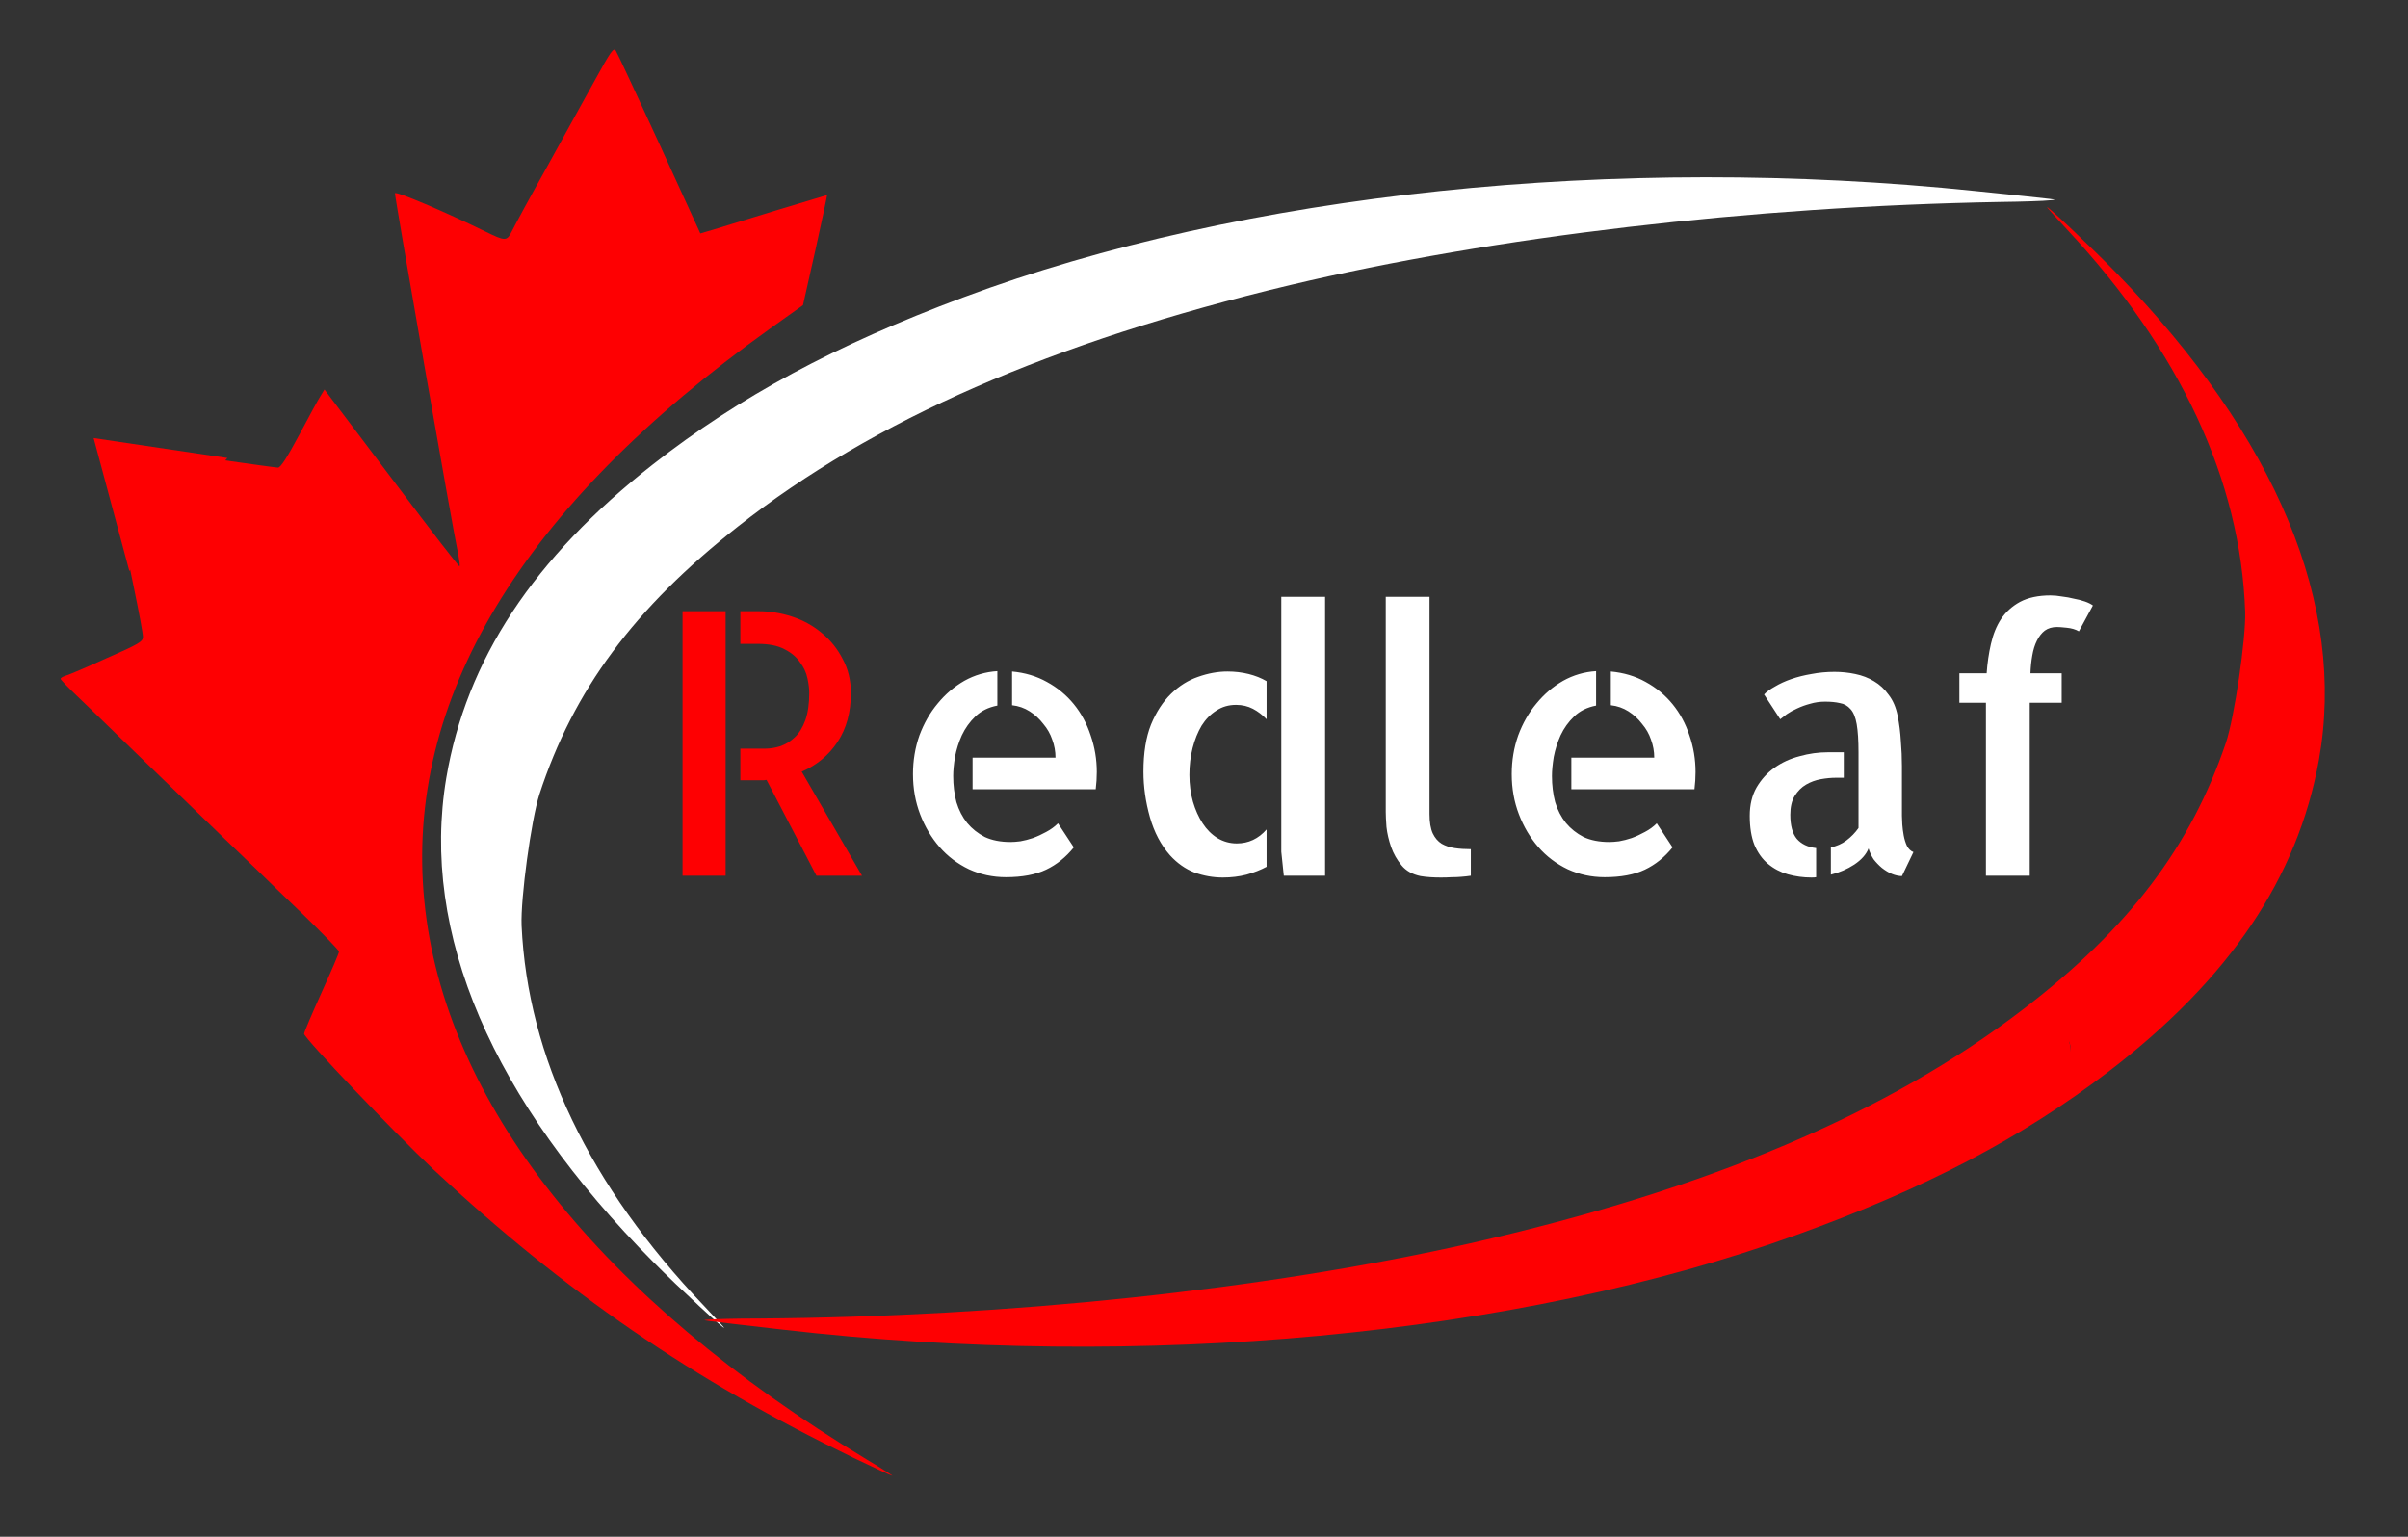
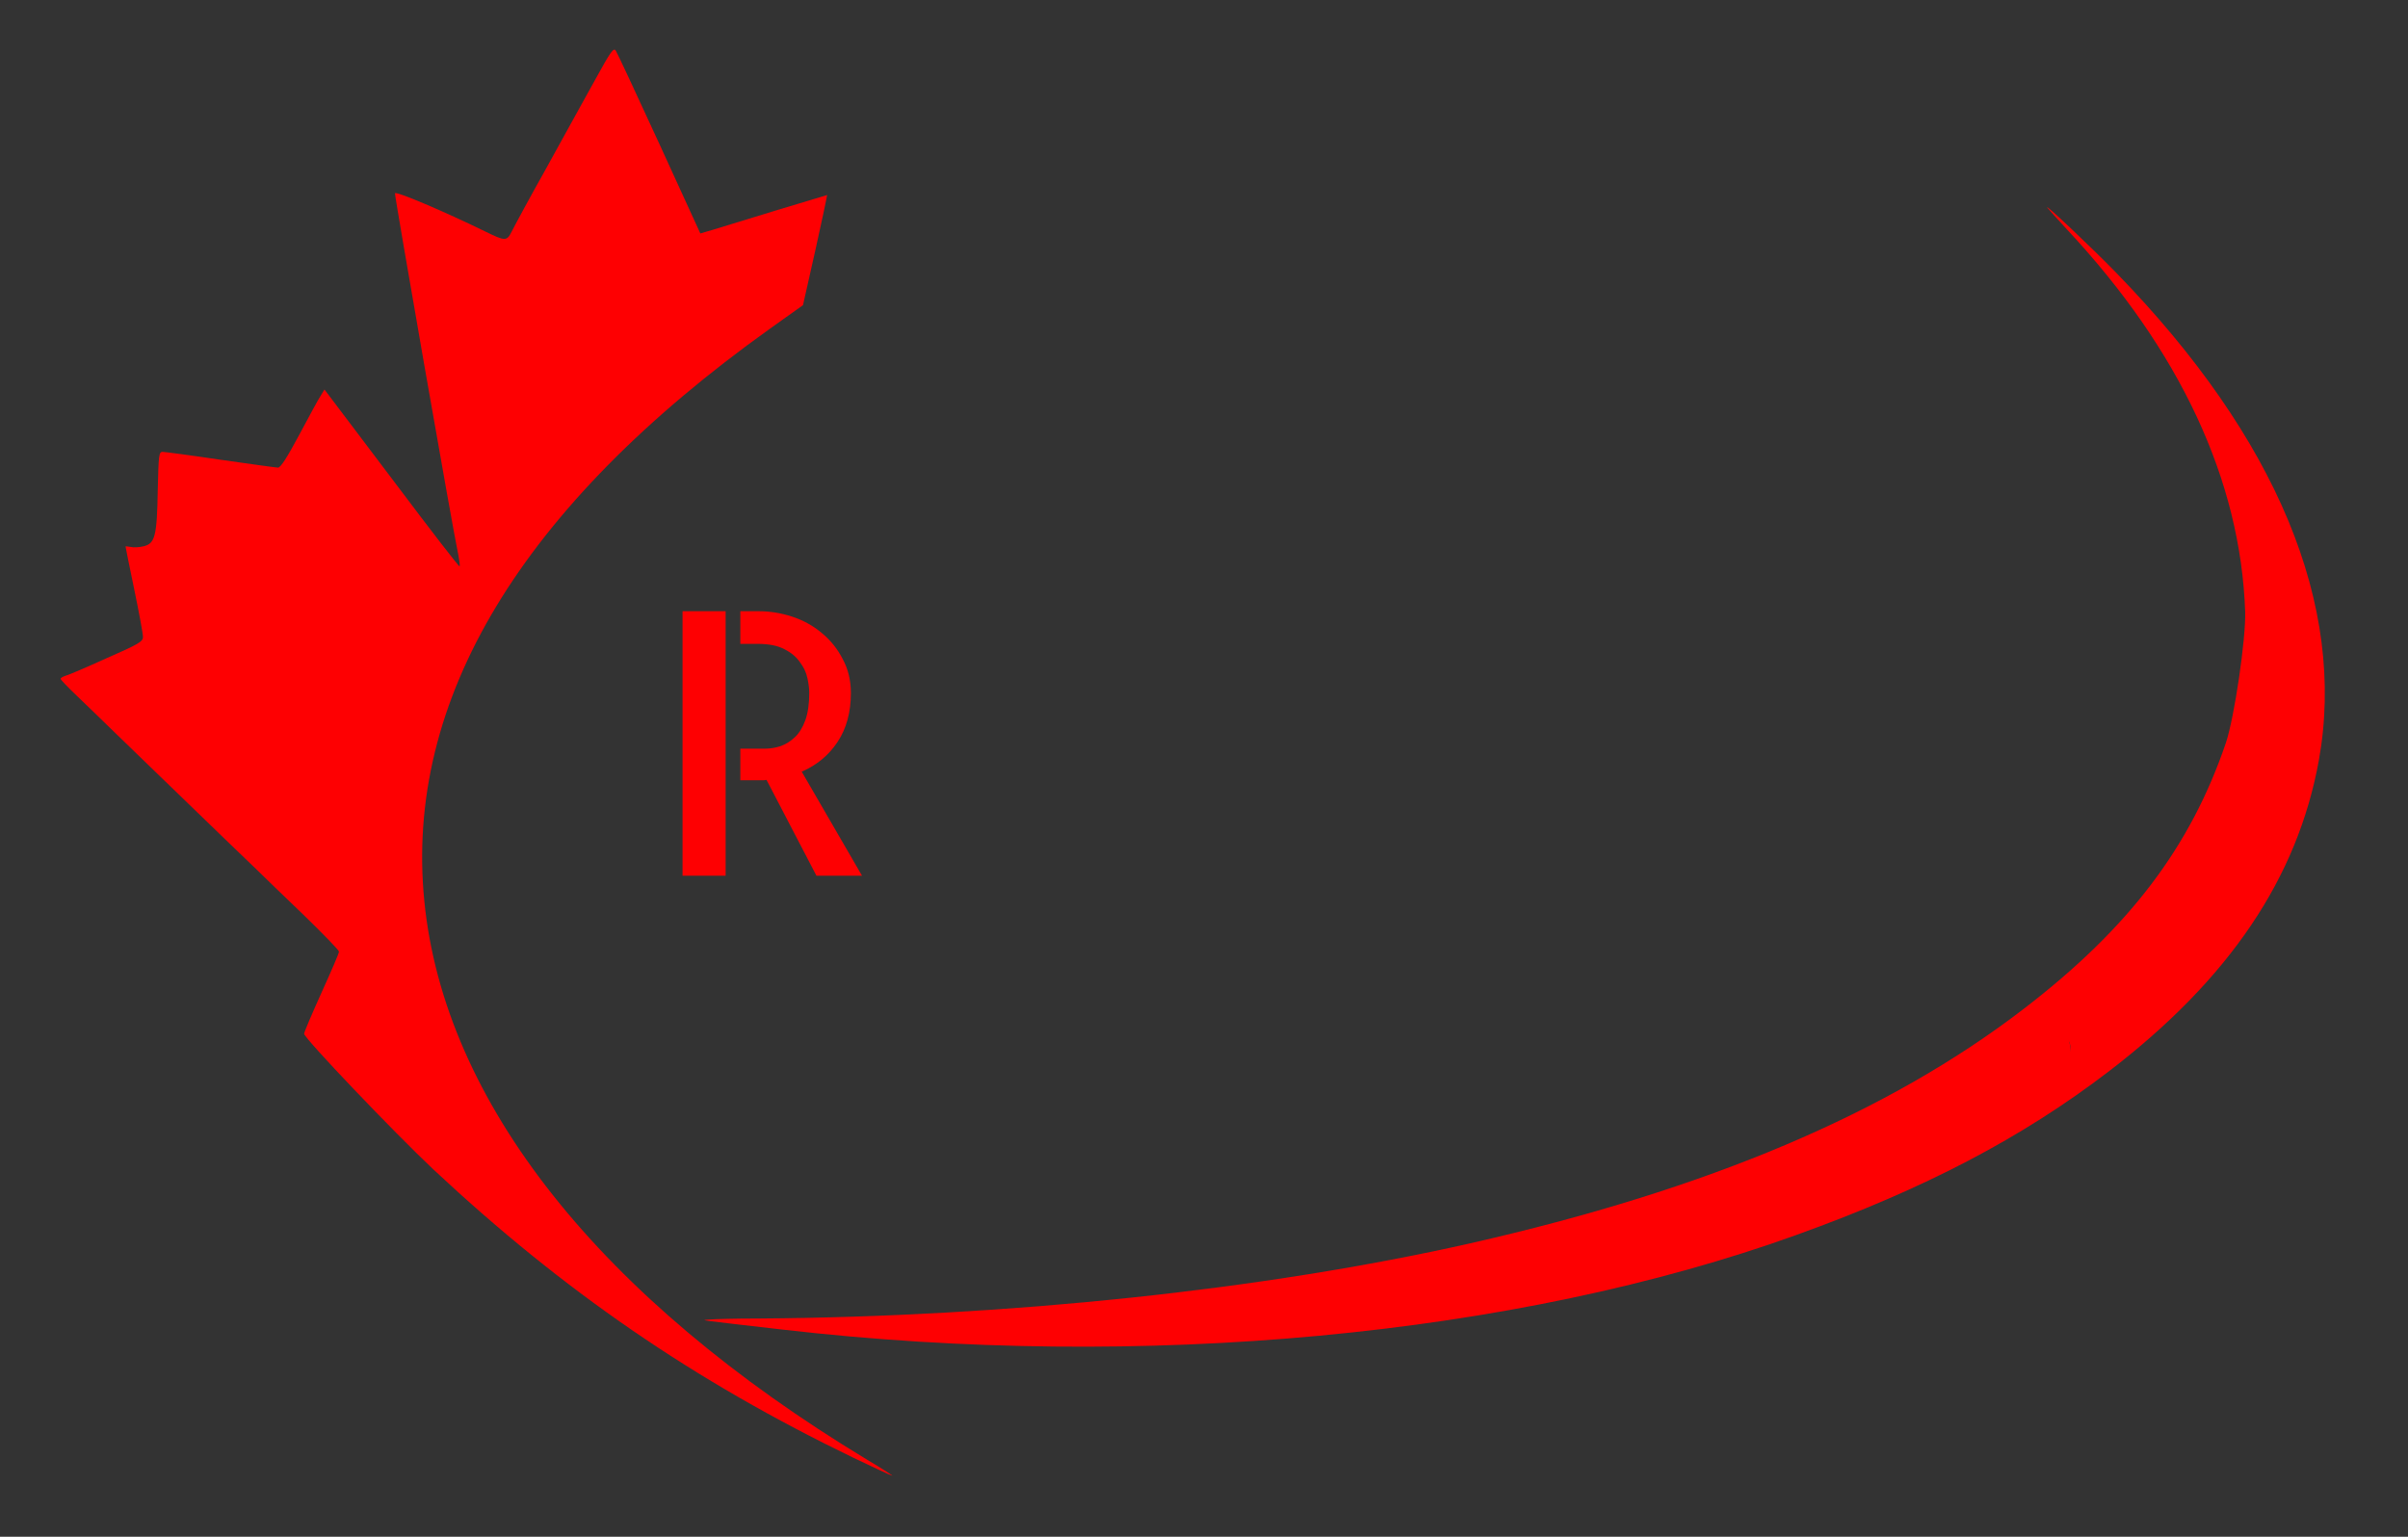
<svg xmlns="http://www.w3.org/2000/svg" width="94" height="60" viewBox="0 0 94 60" fill="none">
  <rect x="0" y="0" width="94" height="60" fill="#333333" stroke="none" />
-   <path d="M77.119 7.46C63.101 6.004 48.508 7.533 37.592 11.614C32.622 13.467 28.841 15.503 25.49 18.13C20.821 21.791 18.201 25.768 17.421 30.377C16.405 36.417 19.197 42.933 25.522 49.293C26.479 50.259 28.403 52.039 28.254 51.821C28.216 51.771 27.866 51.39 27.476 50.978C23.009 46.298 20.596 41.258 20.361 36.137C20.318 35.084 20.735 32.016 21.057 31.011C22.387 26.945 24.75 23.745 28.82 20.547C34.081 16.404 41.071 13.347 50.37 11.128C58.336 9.238 68.344 8.06 78.083 7.885C78.96 7.875 79.823 7.844 79.994 7.822C80.361 7.789 80.631 7.825 77.119 7.46ZM28.135 17.576C28.264 17.747 28.272 17.892 28.174 18.665C28.07 19.482 28.052 19.551 27.896 19.531C27.8 19.518 27.7 19.469 27.681 19.412C27.653 19.354 27.573 19.353 27.46 19.41C27.093 19.578 26.874 19.143 27.061 18.644C27.111 18.533 27.291 18.368 27.471 18.274C27.801 18.119 27.945 17.822 27.71 17.791C27.64 17.782 27.571 17.836 27.562 17.907C27.552 17.987 27.467 18.03 27.328 18.011C27.171 17.991 27.116 17.938 27.133 17.805C27.164 17.556 27.505 17.313 27.766 17.347C27.888 17.363 28.052 17.466 28.135 17.576Z" fill="white" />
-   <ellipse cx="0.903" cy="1.537" rx="0.903" ry="1.537" transform="matrix(0.991 0.131 -0.126 0.992 26.875 16.992)" fill="white" />
  <path d="M30.577 51.915C44.579 53.529 59.187 52.166 70.147 48.209C75.137 46.413 78.94 44.419 82.32 41.831C87.028 38.222 89.691 34.275 90.522 29.675C91.602 23.647 88.882 17.1 82.627 10.668C81.68 9.692 79.775 7.89 79.922 8.11C79.96 8.161 80.305 8.545 80.691 8.962C85.107 13.692 87.465 18.759 87.644 23.883C87.675 24.936 87.226 27.999 86.892 29C85.517 33.051 83.121 36.224 79.016 39.376C73.71 43.459 66.687 46.437 57.364 48.55C49.378 50.35 39.358 51.414 29.618 51.479C28.74 51.479 27.878 51.5 27.707 51.52C27.339 51.549 27.07 51.51 30.577 51.915ZM79.668 42.354C79.541 42.182 79.535 42.036 79.641 41.265C79.754 40.45 79.772 40.38 79.929 40.402C80.025 40.416 80.124 40.467 80.143 40.523C80.17 40.582 80.249 40.584 80.364 40.528C80.732 40.364 80.946 40.802 80.753 41.298C80.703 41.408 80.521 41.572 80.34 41.664C80.008 41.815 79.861 42.11 80.096 42.144C80.165 42.154 80.235 42.101 80.245 42.03C80.256 41.95 80.341 41.908 80.48 41.928C80.637 41.95 80.692 42.004 80.673 42.136C80.639 42.385 80.296 42.625 80.035 42.587C79.913 42.57 79.75 42.465 79.668 42.354Z" fill="#FE0002" />
  <ellipse cx="0.856" cy="1.678" rx="0.856" ry="1.678" transform="matrix(-0.99 -0.142 0.137 -0.991 80.586 43.387)" fill="#FE0002" />
  <path d="M23.197 3.178C22.78 3.923 21.93 5.475 21.296 6.619C20.654 7.763 20.066 8.854 19.975 9.041C19.784 9.422 19.723 9.421 18.948 9.041C17.354 8.261 15.445 7.449 15.418 7.547C15.399 7.637 17.667 20.64 17.895 21.682C17.936 21.898 17.959 22.086 17.941 22.113C17.914 22.13 16.814 20.705 15.492 18.946C14.16 17.186 12.984 15.626 12.872 15.48L12.666 15.208L12.531 15.43C12.45 15.545 12.079 16.228 11.698 16.946C11.209 17.86 10.956 18.259 10.851 18.257C10.763 18.255 9.756 18.113 8.6 17.949C7.445 17.777 6.429 17.643 6.35 17.642C6.201 17.639 6.19 17.765 6.158 19.134C6.128 20.924 6.053 21.218 5.613 21.327C5.445 21.369 5.217 21.383 5.103 21.354C4.989 21.334 4.902 21.323 4.901 21.341C4.901 21.368 5.055 22.114 5.242 23.021C5.429 23.92 5.582 24.746 5.58 24.863C5.586 25.051 5.418 25.146 4.162 25.698C3.384 26.051 2.659 26.361 2.553 26.386C2.447 26.42 2.359 26.472 2.367 26.508C2.375 26.544 2.651 26.835 2.997 27.164C3.334 27.492 4.042 28.166 4.56 28.677C8.724 32.706 9.778 33.727 10.089 34.019C10.279 34.21 11.065 34.967 11.834 35.705C12.603 36.453 13.233 37.099 13.232 37.153C13.24 37.207 12.93 37.917 12.556 38.744C12.183 39.57 11.872 40.299 11.871 40.361C11.868 40.531 15.414 44.245 16.918 45.659C22.009 50.42 27.077 53.901 33.32 56.919C34.113 57.299 34.792 57.615 34.827 57.616C34.862 57.617 34.419 57.331 33.846 56.99C23.418 50.687 17.339 43.025 16.565 35.187C15.783 27.331 20.349 19.773 30.058 12.832L31.346 11.914L31.83 9.765C32.095 8.578 32.295 7.615 32.287 7.615C32.278 7.615 31.378 7.886 30.293 8.216C29.217 8.547 28.105 8.886 27.832 8.97L27.338 9.114L25.745 5.631C24.864 3.717 24.102 2.075 24.041 1.984C23.956 1.84 23.848 1.99 23.197 3.178ZM14.223 29.837C14.291 29.937 14.32 30.305 14.311 30.869C14.297 31.674 14.279 31.745 14.13 31.743C14.033 31.741 13.946 31.686 13.921 31.623C13.887 31.533 13.861 31.532 13.763 31.62C13.388 31.972 12.986 31.338 13.258 30.823C13.312 30.735 13.473 30.595 13.614 30.525C13.897 30.387 13.991 30.039 13.754 30.035C13.684 30.034 13.621 30.096 13.62 30.167C13.619 30.248 13.539 30.3 13.399 30.298C13.118 30.293 13.105 30.015 13.373 29.751C13.587 29.54 14.034 29.584 14.223 29.837Z" fill="#FE0002" />
-   <path d="M3.655 17.104L8.875 17.881L5.049 22.294L3.655 17.104Z" fill="#FE0002" />
  <ellipse cx="1.711" cy="1.947" rx="1.711" ry="1.947" transform="matrix(1 0.017 -0.017 1 11.961 28.898)" fill="#FE0002" />
  <path d="M26.644 23.864H28.326V34.191H26.644V23.864ZM33.65 34.191H31.871L29.923 30.45C29.895 30.45 29.862 30.455 29.825 30.464C29.797 30.464 29.75 30.464 29.685 30.464C29.619 30.464 29.521 30.464 29.39 30.464C29.269 30.464 29.105 30.464 28.9 30.464V29.231H29.853C30.058 29.231 30.264 29.198 30.469 29.133C30.675 29.058 30.862 28.941 31.03 28.782C31.198 28.624 31.334 28.404 31.436 28.124C31.539 27.834 31.59 27.479 31.59 27.059C31.59 26.891 31.567 26.699 31.52 26.484C31.474 26.26 31.376 26.05 31.226 25.854C31.086 25.648 30.885 25.48 30.624 25.349C30.362 25.209 30.016 25.139 29.587 25.139H28.9V23.864H29.615C30.054 23.864 30.488 23.934 30.918 24.074C31.348 24.214 31.731 24.424 32.067 24.705C32.413 24.985 32.688 25.326 32.894 25.728C33.108 26.12 33.216 26.564 33.216 27.059C33.216 27.806 33.043 28.442 32.697 28.965C32.352 29.488 31.885 29.875 31.296 30.128L33.65 34.191Z" fill="#FE0002" />
-   <path d="M39.508 26.218C40.012 26.265 40.465 26.4 40.867 26.625C41.278 26.849 41.628 27.138 41.918 27.493C42.207 27.848 42.427 28.255 42.576 28.712C42.735 29.17 42.815 29.647 42.815 30.142C42.815 30.366 42.801 30.59 42.773 30.814H37.966V29.581H41.203C41.203 29.338 41.161 29.105 41.077 28.881C41.002 28.656 40.886 28.451 40.727 28.264C40.577 28.068 40.4 27.904 40.194 27.774C39.989 27.643 39.76 27.563 39.508 27.535V26.218ZM39.452 32.874C39.554 32.874 39.681 32.865 39.83 32.846C39.989 32.818 40.152 32.776 40.32 32.72C40.498 32.655 40.671 32.575 40.839 32.482C41.016 32.388 41.17 32.276 41.301 32.145L41.918 33.084C41.61 33.467 41.25 33.757 40.839 33.953C40.428 34.149 39.905 34.248 39.269 34.248C38.756 34.248 38.275 34.145 37.826 33.939C37.378 33.724 36.995 33.435 36.677 33.07C36.359 32.706 36.107 32.281 35.92 31.795C35.734 31.309 35.64 30.786 35.64 30.226C35.64 29.693 35.724 29.189 35.892 28.712C36.07 28.236 36.308 27.82 36.607 27.465C36.906 27.101 37.252 26.807 37.644 26.582C38.046 26.358 38.475 26.232 38.933 26.204V27.549C38.587 27.615 38.303 27.755 38.078 27.97C37.854 28.185 37.677 28.432 37.546 28.712C37.424 28.983 37.336 29.264 37.28 29.553C37.233 29.843 37.21 30.09 37.21 30.296C37.21 30.66 37.252 31.001 37.336 31.319C37.429 31.627 37.569 31.898 37.756 32.132C37.943 32.356 38.172 32.538 38.443 32.678C38.723 32.809 39.059 32.874 39.452 32.874ZM51.727 23.303V34.191H50.115L50.017 33.253V23.303H51.727ZM44.636 30.128C44.636 29.399 44.734 28.787 44.931 28.292C45.136 27.797 45.398 27.395 45.715 27.087C46.033 26.779 46.383 26.559 46.766 26.428C47.159 26.288 47.542 26.218 47.915 26.218C48.205 26.218 48.48 26.251 48.742 26.316C49.004 26.382 49.237 26.475 49.443 26.596V28.082C49.284 27.914 49.106 27.778 48.91 27.675C48.714 27.573 48.495 27.521 48.252 27.521C47.962 27.521 47.705 27.596 47.481 27.745C47.257 27.886 47.065 28.082 46.906 28.334C46.757 28.586 46.64 28.876 46.556 29.203C46.472 29.53 46.43 29.88 46.43 30.254C46.43 30.628 46.477 30.978 46.57 31.305C46.663 31.622 46.79 31.903 46.948 32.145C47.107 32.388 47.299 32.58 47.523 32.72C47.757 32.86 48.009 32.93 48.28 32.93C48.737 32.93 49.125 32.748 49.443 32.384V33.841C49.218 33.962 48.957 34.065 48.658 34.149C48.368 34.224 48.06 34.261 47.733 34.261C47.359 34.261 46.99 34.196 46.626 34.065C46.271 33.925 45.953 33.701 45.673 33.393C45.318 32.991 45.057 32.496 44.889 31.907C44.72 31.309 44.636 30.716 44.636 30.128ZM55.804 31.781C55.804 32.099 55.846 32.351 55.931 32.538C56.015 32.715 56.131 32.851 56.281 32.944C56.43 33.028 56.599 33.084 56.785 33.112C56.981 33.141 57.192 33.154 57.416 33.154V34.191C57.294 34.21 57.168 34.224 57.038 34.233C56.935 34.243 56.813 34.248 56.673 34.248C56.533 34.257 56.393 34.261 56.253 34.261C56.113 34.261 55.973 34.257 55.833 34.248C55.692 34.238 55.566 34.224 55.454 34.205C55.136 34.14 54.889 34 54.712 33.785C54.534 33.57 54.398 33.332 54.305 33.07C54.212 32.8 54.151 32.538 54.123 32.286C54.104 32.033 54.095 31.837 54.095 31.697V31.529V23.303H55.804V31.781ZM62.881 26.218C63.385 26.265 63.839 26.4 64.24 26.625C64.651 26.849 65.001 27.138 65.291 27.493C65.581 27.848 65.8 28.255 65.95 28.712C66.109 29.17 66.188 29.647 66.188 30.142C66.188 30.366 66.174 30.59 66.146 30.814H61.34V29.581H64.576C64.576 29.338 64.534 29.105 64.45 28.881C64.376 28.656 64.259 28.451 64.1 28.264C63.951 28.068 63.773 27.904 63.568 27.774C63.362 27.643 63.133 27.563 62.881 27.535V26.218ZM62.825 32.874C62.928 32.874 63.054 32.865 63.203 32.846C63.362 32.818 63.526 32.776 63.694 32.72C63.871 32.655 64.044 32.575 64.212 32.482C64.39 32.388 64.544 32.276 64.674 32.145L65.291 33.084C64.983 33.467 64.623 33.757 64.212 33.953C63.801 34.149 63.278 34.248 62.643 34.248C62.129 34.248 61.648 34.145 61.199 33.939C60.751 33.724 60.368 33.435 60.05 33.07C59.733 32.706 59.48 32.281 59.294 31.795C59.107 31.309 59.013 30.786 59.013 30.226C59.013 29.693 59.097 29.189 59.266 28.712C59.443 28.236 59.681 27.82 59.98 27.465C60.279 27.101 60.625 26.807 61.017 26.582C61.419 26.358 61.849 26.232 62.306 26.204V27.549C61.961 27.615 61.676 27.755 61.452 27.97C61.227 28.185 61.05 28.432 60.919 28.712C60.798 28.983 60.709 29.264 60.653 29.553C60.606 29.843 60.583 30.09 60.583 30.296C60.583 30.66 60.625 31.001 60.709 31.319C60.802 31.627 60.943 31.898 61.129 32.132C61.316 32.356 61.545 32.538 61.816 32.678C62.096 32.809 62.432 32.874 62.825 32.874ZM69.887 31.809C69.887 32.23 69.971 32.543 70.139 32.748C70.317 32.954 70.569 33.075 70.896 33.112V34.248C70.859 34.257 70.798 34.261 70.714 34.261C70.396 34.261 70.088 34.219 69.789 34.135C69.5 34.051 69.243 33.916 69.019 33.729C68.794 33.542 68.617 33.295 68.486 32.986C68.365 32.678 68.304 32.3 68.304 31.851C68.304 31.422 68.393 31.053 68.57 30.744C68.757 30.427 68.99 30.17 69.271 29.974C69.56 29.768 69.887 29.619 70.252 29.525C70.616 29.422 70.985 29.371 71.359 29.371H71.975V30.366H71.667C71.48 30.366 71.284 30.385 71.078 30.422C70.873 30.459 70.681 30.529 70.504 30.632C70.326 30.735 70.177 30.884 70.055 31.081C69.943 31.267 69.887 31.51 69.887 31.809ZM74.245 31.851C74.245 31.926 74.25 32.038 74.259 32.188C74.269 32.328 74.287 32.472 74.315 32.622C74.343 32.771 74.385 32.907 74.441 33.028C74.507 33.15 74.591 33.229 74.694 33.267L74.245 34.205C74.124 34.205 73.993 34.177 73.853 34.121C73.722 34.065 73.591 33.986 73.46 33.883C73.339 33.78 73.232 33.668 73.138 33.547C73.054 33.416 72.989 33.276 72.942 33.126C72.849 33.36 72.662 33.57 72.382 33.757C72.111 33.934 71.807 34.065 71.471 34.149V33.084C71.695 33.038 71.896 32.949 72.073 32.818C72.26 32.678 72.419 32.514 72.55 32.328V29.371C72.55 28.913 72.526 28.549 72.48 28.278C72.433 28.007 72.353 27.811 72.241 27.689C72.129 27.559 71.989 27.479 71.821 27.451C71.662 27.414 71.471 27.395 71.246 27.395C71.041 27.395 70.845 27.423 70.658 27.479C70.481 27.526 70.312 27.587 70.153 27.662C70.004 27.727 69.869 27.802 69.747 27.886C69.635 27.97 69.551 28.035 69.495 28.082L68.864 27.115C68.958 27.012 69.098 26.91 69.285 26.807C69.472 26.695 69.686 26.596 69.929 26.512C70.172 26.428 70.434 26.363 70.714 26.316C71.004 26.26 71.303 26.232 71.611 26.232C71.891 26.232 72.162 26.26 72.424 26.316C72.695 26.372 72.937 26.466 73.152 26.596C73.376 26.727 73.568 26.905 73.727 27.129C73.895 27.344 74.012 27.615 74.077 27.942C74.142 28.269 74.184 28.6 74.203 28.937C74.231 29.264 74.245 29.591 74.245 29.918V31.739V31.851ZM80.299 24.481C80.112 24.481 79.953 24.527 79.822 24.621C79.701 24.714 79.598 24.845 79.514 25.013C79.43 25.181 79.369 25.377 79.332 25.602C79.294 25.817 79.271 26.045 79.262 26.288H80.481V27.437H79.234V28.11V34.191H77.524V28.11V27.437H76.487V26.288H77.552C77.58 25.887 77.636 25.503 77.72 25.139C77.805 24.765 77.935 24.443 78.113 24.172C78.3 23.892 78.547 23.668 78.855 23.5C79.173 23.331 79.57 23.247 80.046 23.247C80.187 23.247 80.336 23.262 80.495 23.29C80.654 23.308 80.808 23.336 80.957 23.374C81.116 23.402 81.261 23.439 81.392 23.486C81.522 23.532 81.625 23.584 81.7 23.64L81.153 24.649C81.023 24.574 80.864 24.527 80.677 24.509C80.5 24.49 80.374 24.481 80.299 24.481Z" fill="white" />
</svg>